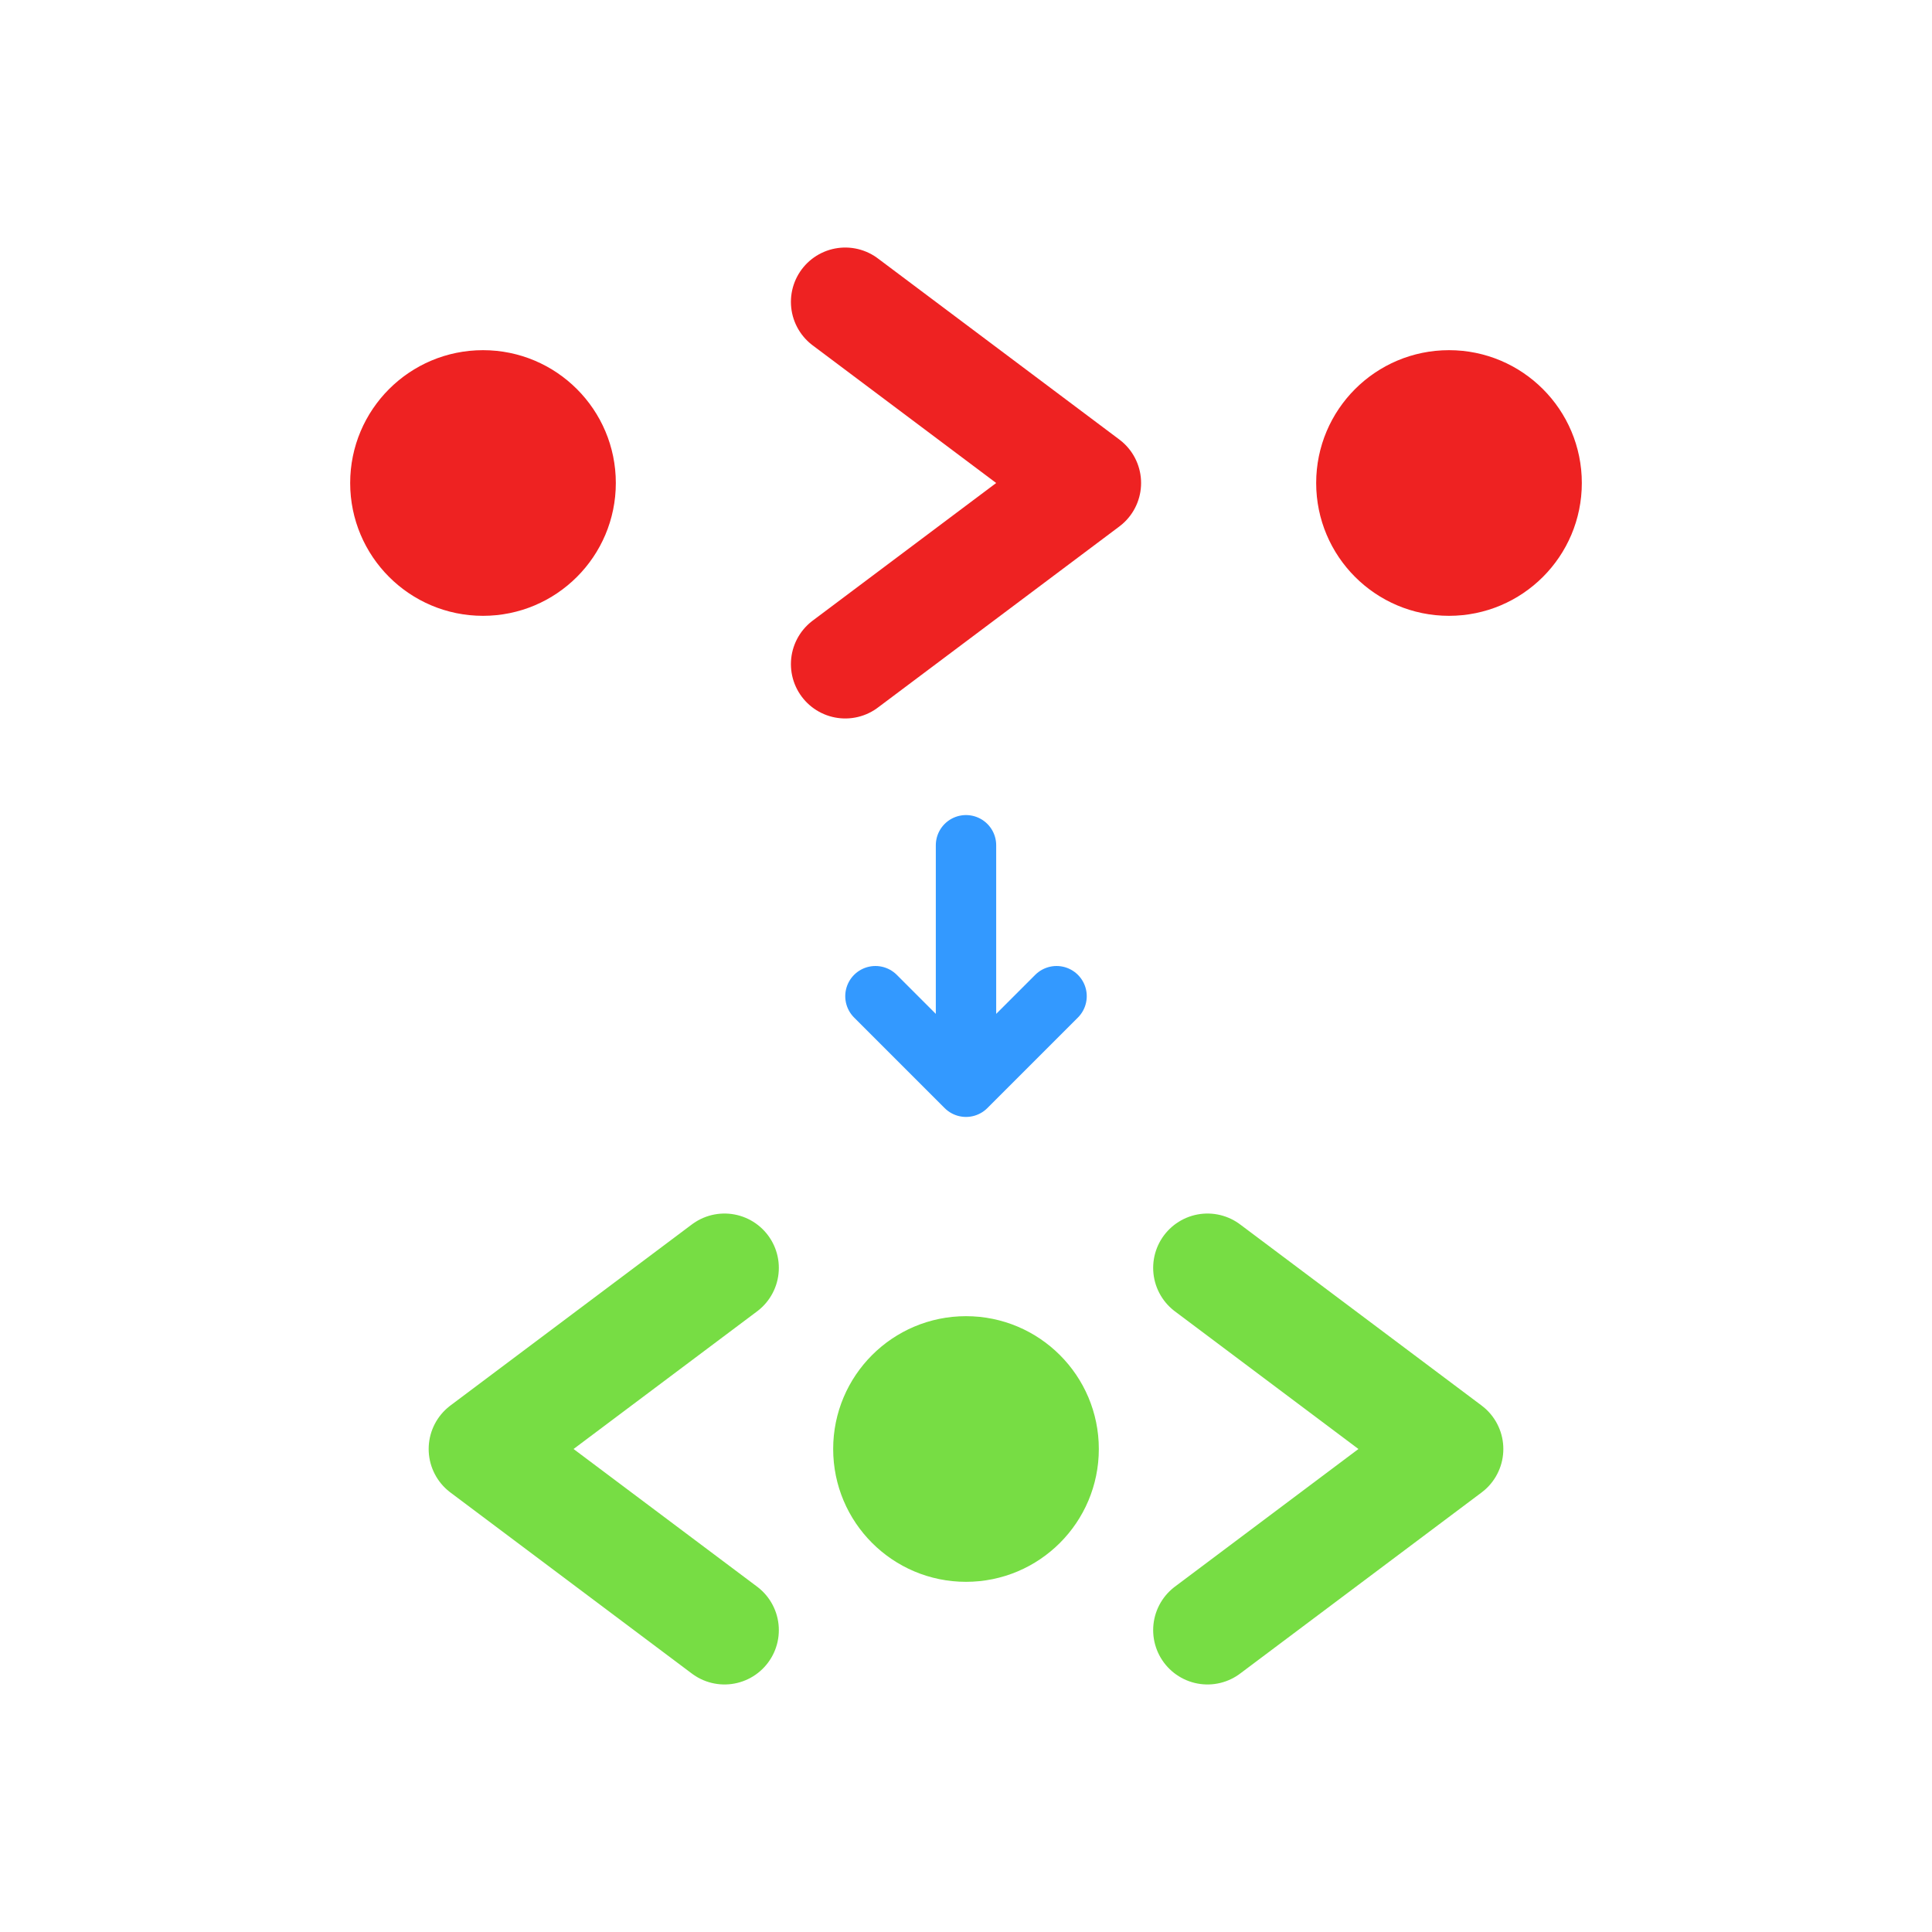
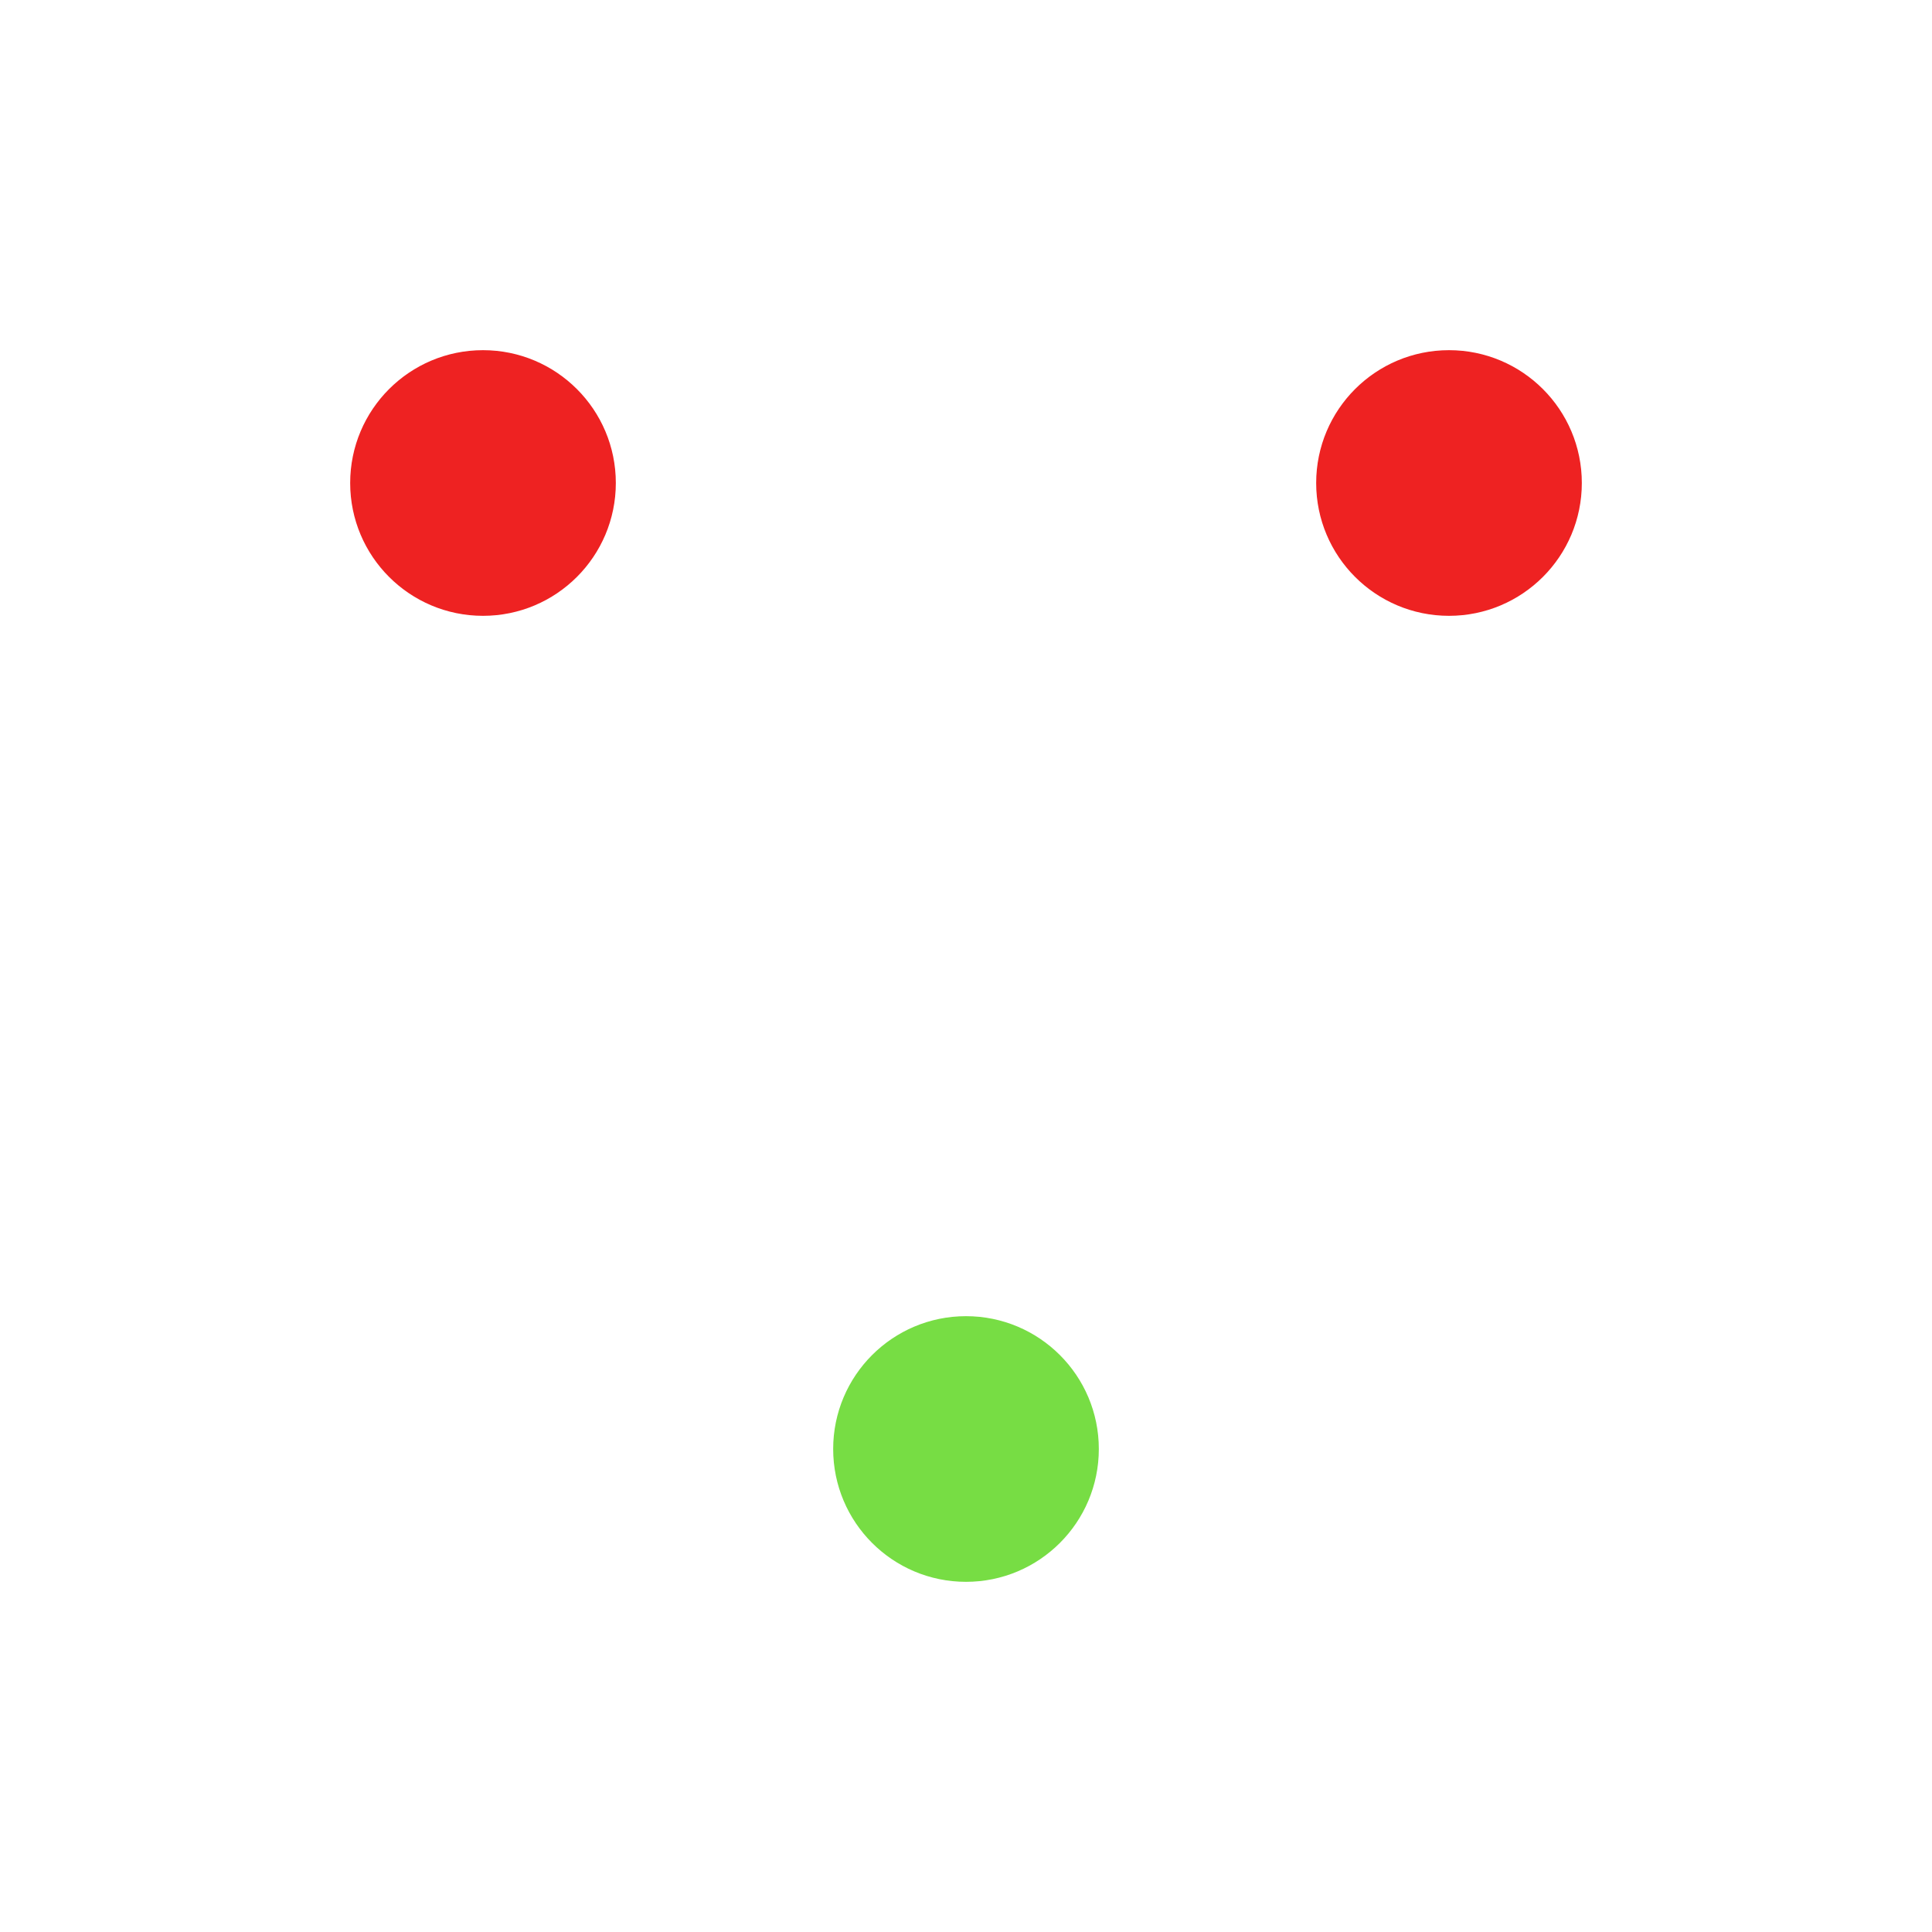
<svg xmlns="http://www.w3.org/2000/svg" xmlns:xlink="http://www.w3.org/1999/xlink" viewBox="0 0 320 320">
  <defs>
-     <path id="b" fill="none" stroke-linecap="round" stroke-linejoin="round" d="M-20-30 20 0l-40 30" />
-     <path id="a" fill="none" stroke-linecap="round" stroke-linejoin="round" d="M0-20v40M-15 5 0 20 15 5" />
    <circle id="c" cx="0" cy="0" r="20" stroke-width="4" />
  </defs>
  <g stroke="#39f">
    <use xlink:href="#a" x="160" y="160" stroke-width="10" />
    <use xlink:href="#a" x="160" y="160" stroke-width="4" />
  </g>
  <g stroke="#e22">
    <use xlink:href="#b" x="160" y="80" stroke-width="18" />
    <use xlink:href="#b" x="160" y="80" stroke-width="10" />
  </g>
  <g fill="#e22" stroke="#e22">
    <use xlink:href="#c" x="80" y="80" />
    <use xlink:href="#c" x="240" y="80" />
  </g>
  <g stroke="#7d4" transform="matrix(-1 0 0 1 200 0)">
    <use xlink:href="#b" x="100" y="240" stroke-width="18" />
    <use xlink:href="#b" x="100" y="240" stroke-width="10" />
  </g>
  <g stroke="#7d4">
    <use xlink:href="#b" x="220" y="240" stroke-width="18" />
    <use xlink:href="#b" x="220" y="240" stroke-width="10" />
  </g>
  <use xlink:href="#c" x="160" y="240" fill="#7d4" stroke="#7d4" />
</svg>